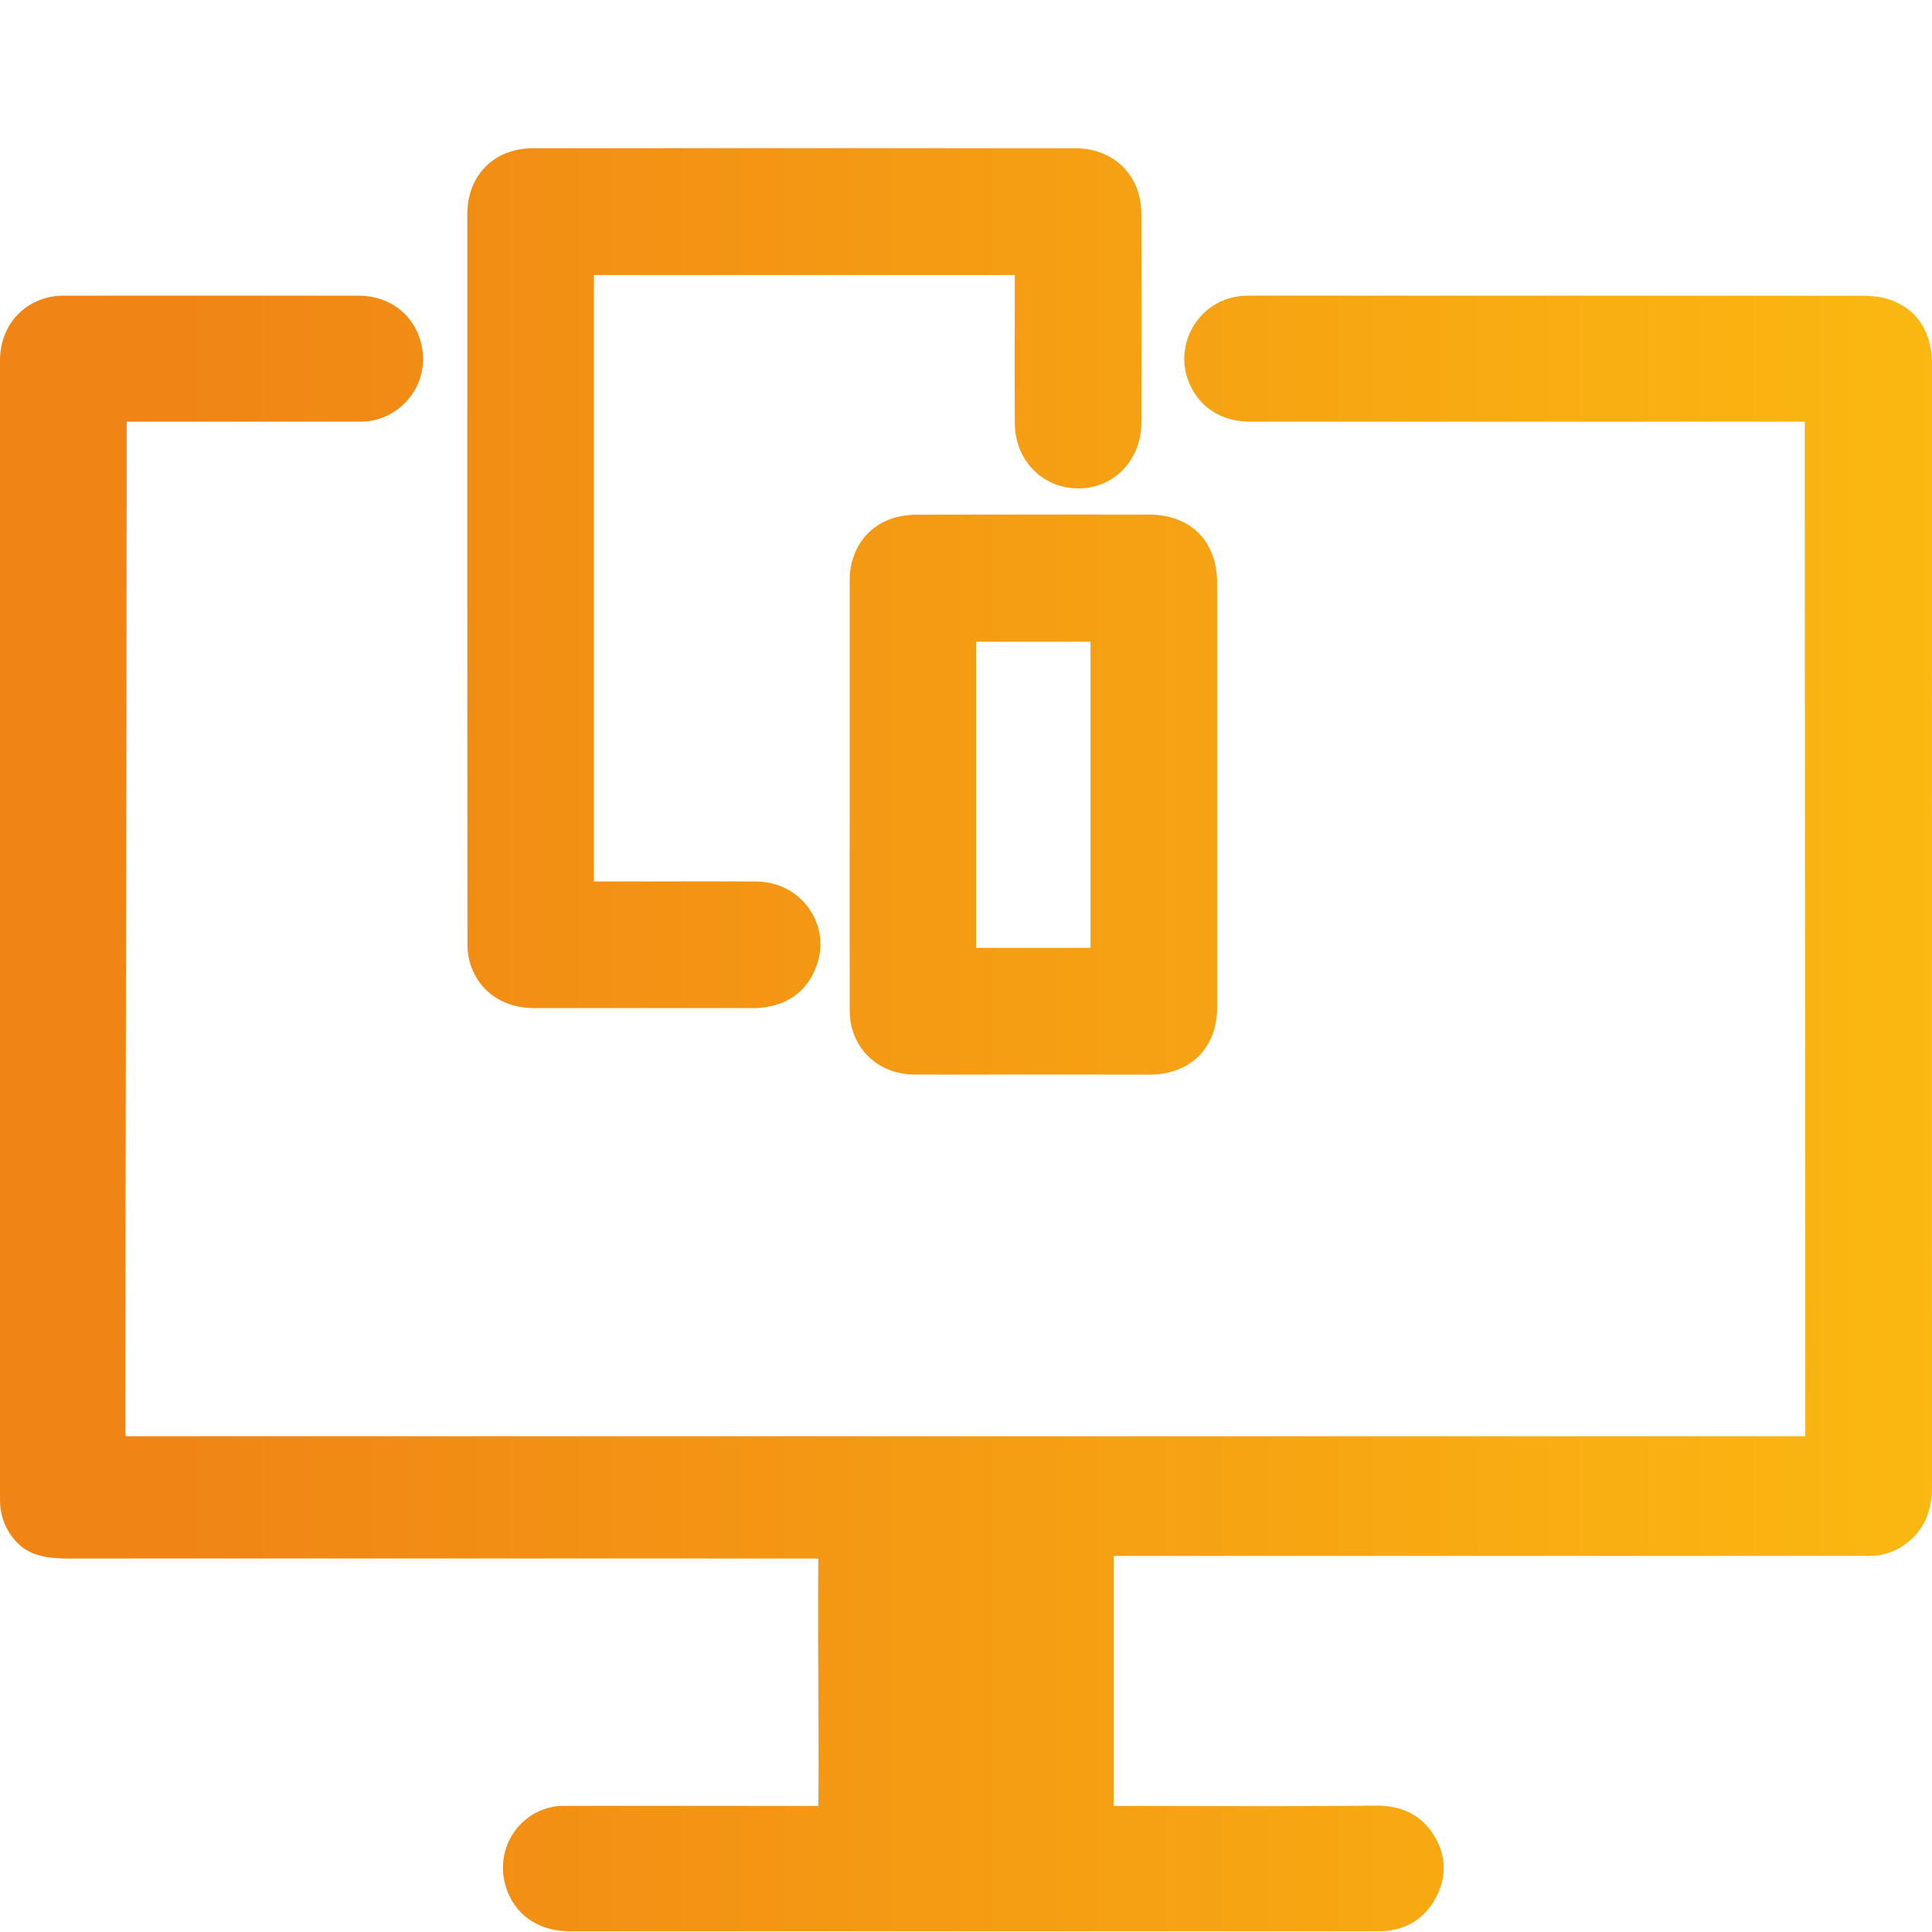
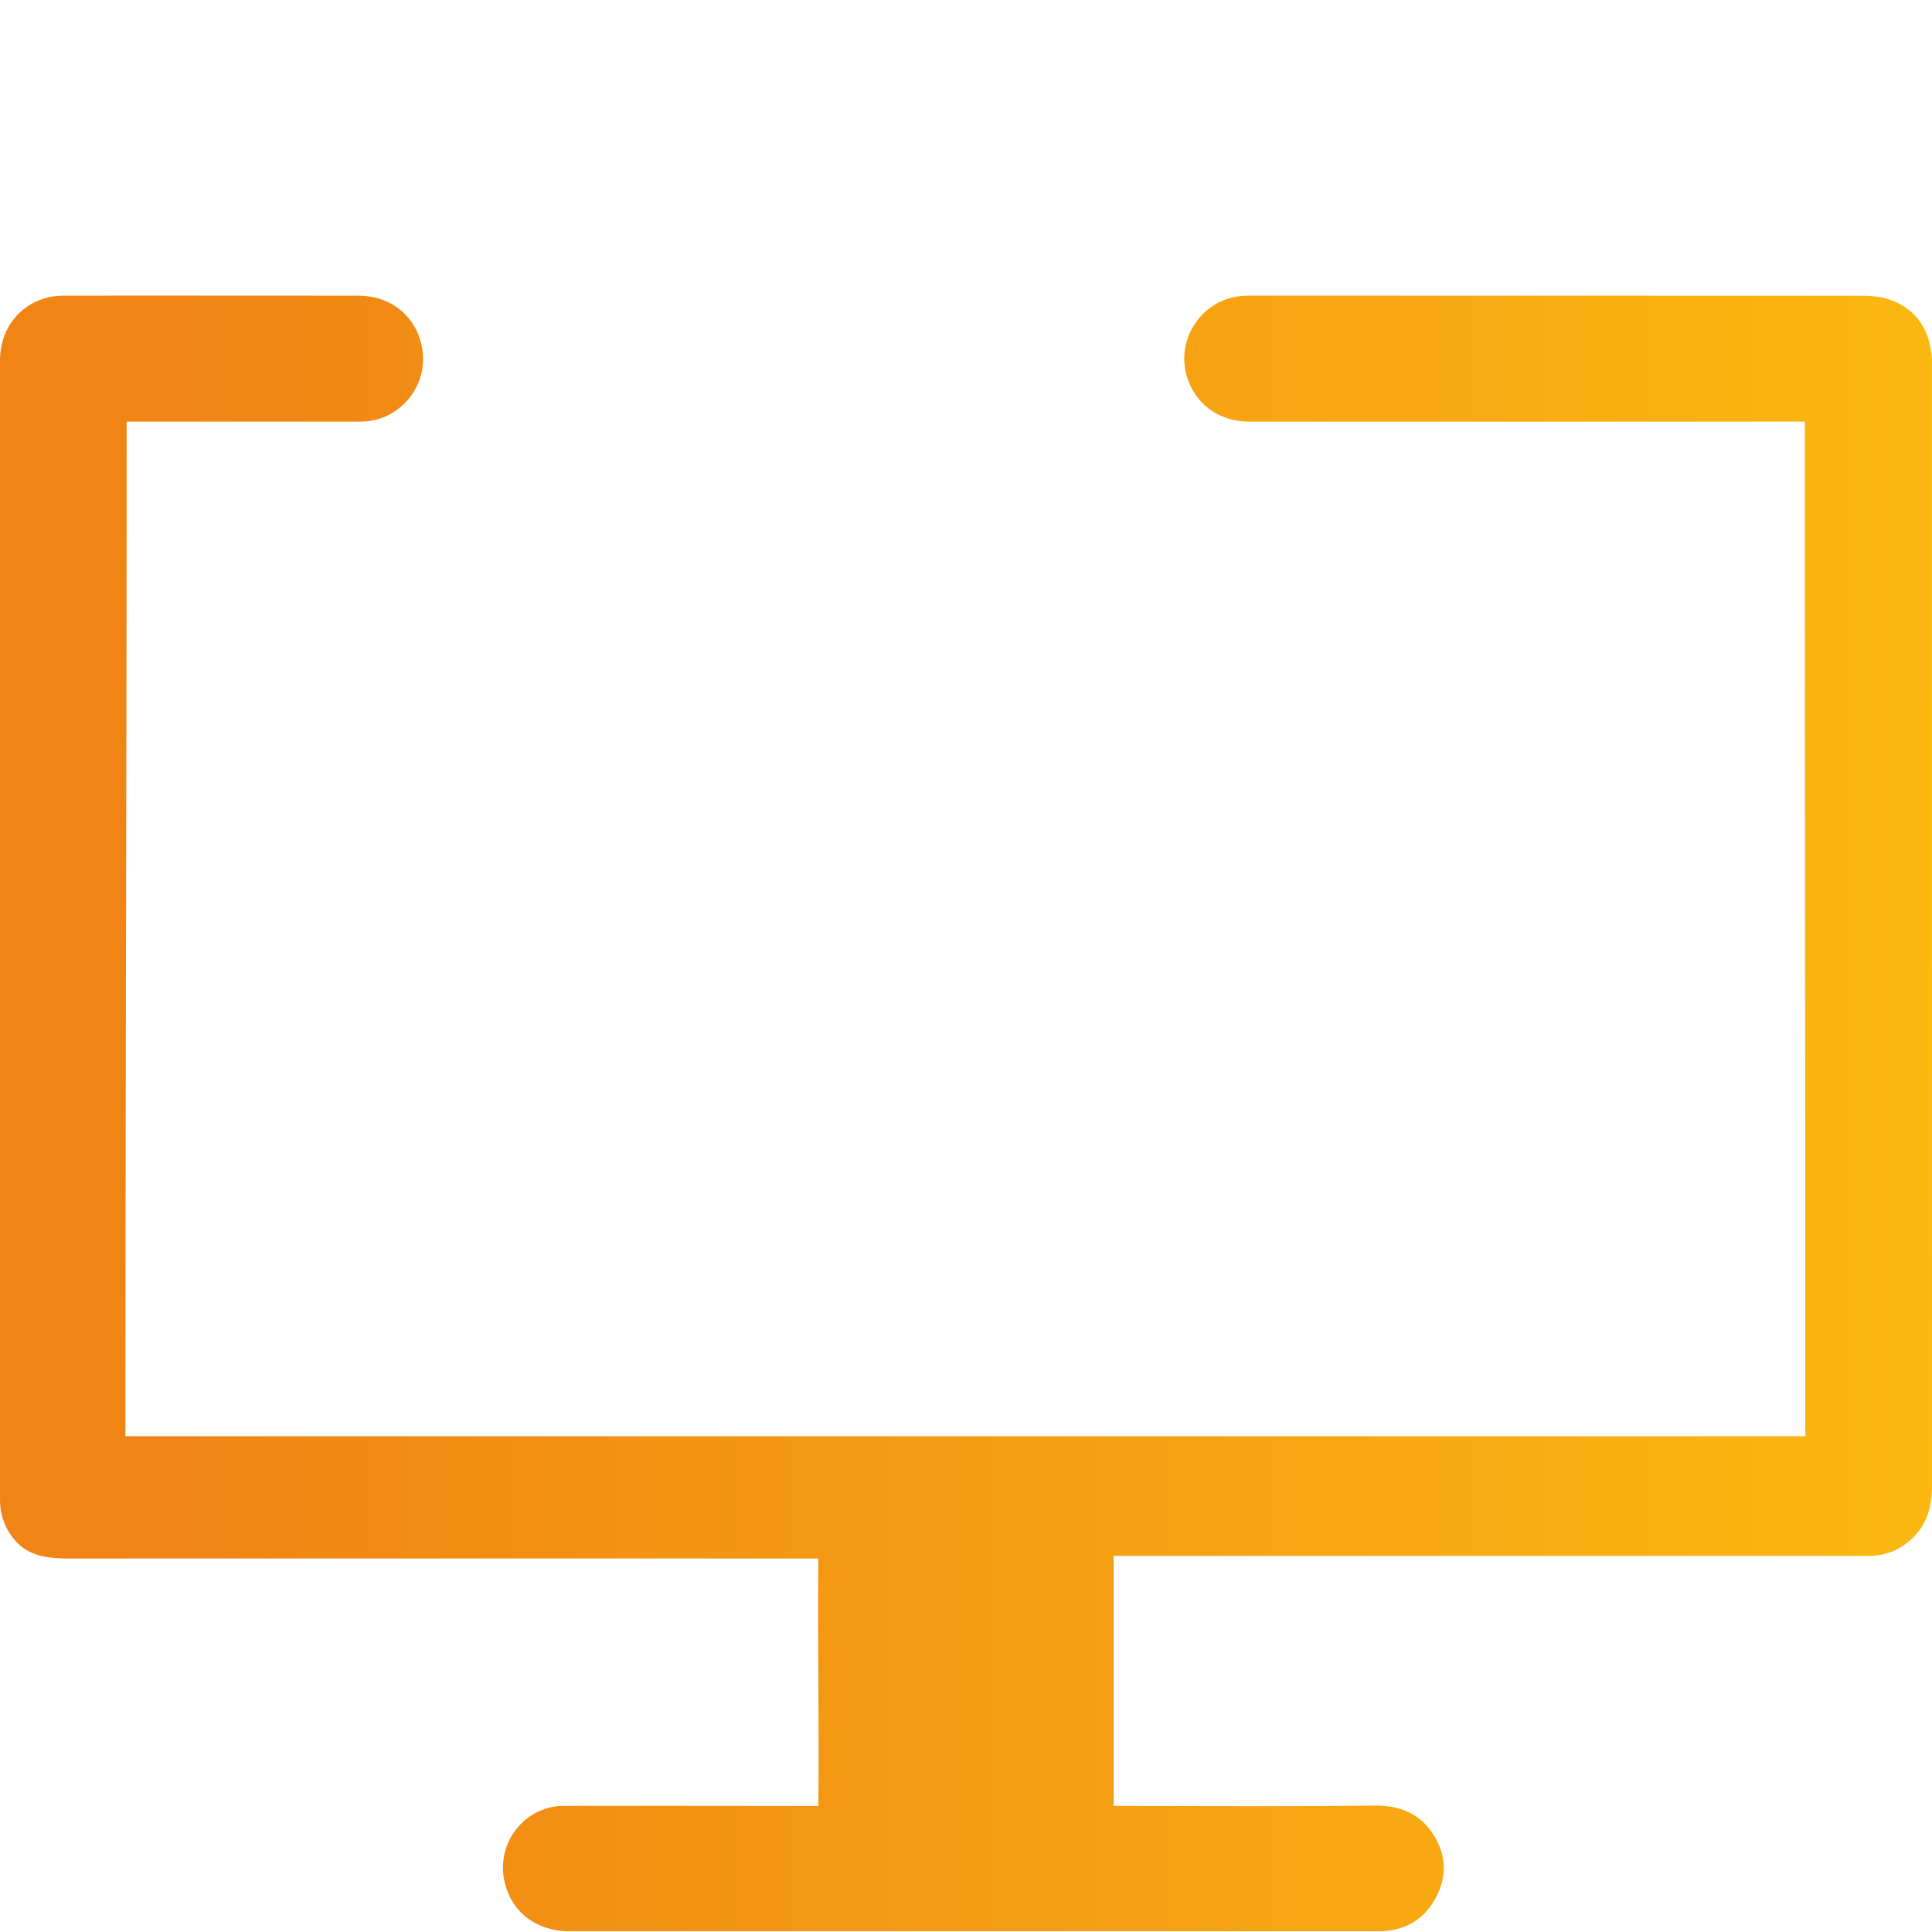
<svg xmlns="http://www.w3.org/2000/svg" xmlns:xlink="http://www.w3.org/1999/xlink" id="Icons" viewBox="0 0 3061.42 3061.42">
  <defs>
    <style>.cls-1{fill:url(#linear-gradient);}.cls-2{fill:url(#linear-gradient-2);}.cls-3{fill:url(#linear-gradient-3);}</style>
    <linearGradient id="linear-gradient" x1="-91.71" y1="1764.31" x2="3076.57" y2="1764.31" gradientUnits="userSpaceOnUse">
      <stop offset="0.12" stop-color="#f08515" />
      <stop offset="1" stop-color="#fbb811" />
    </linearGradient>
    <linearGradient id="linear-gradient-2" x1="-91.71" y1="916.14" x2="3076.57" y2="916.14" xlink:href="#linear-gradient" />
    <linearGradient id="linear-gradient-3" x1="-91.71" y1="1259.13" x2="3076.57" y2="1259.13" xlink:href="#linear-gradient" />
  </defs>
  <g id="Multiple_Devices" data-name="Multiple Devices">
    <path id="Desktop" class="cls-1" d="M200.7,668.16c0,536.39-1.93,1071.51-1.93,1607.67H2860.66c0-532.81-.83-1074.66-.83-1607.68h-15.17q-432,0-863.91,0c-45.4,0-81.07-23.26-97-62.9-25-62.12,18.2-131.48,84.86-136.32,5.36-.39,10.76-.46,16.14-.46q481,0,961.94.21c15.53,0,31.94.76,46.41,5.66,41.71,14.14,63.29,45.29,67.78,88.67a132.57,132.57,0,0,1,.43,13.82q0,889.32.12,1778.64c0,36.32-10.7,67.26-40.33,89.91a94.64,94.64,0,0,1-55.44,19.94c-5.77.19-11.54.16-17.3.16H1764.68v396.2h11.06c133.79,0,267.6.94,401.38-.57,41.13-.46,73.12,12.33,94.74,46.79,20.42,32.53,21,67.25,2.44,100.84-18.35,33.2-47.7,50-85.69,51.47-1.54.06-3.08,0-4.62,0q-640.71,0-1281.43,0c-52.15,0-91.2-29.42-102.72-77-14.2-58.68,26.15-116.24,86.31-121.46,6.89-.59,403.67,0,410.59,0,1.27-127.88-1.28-263.53,0-392.13-5.91,0-793.08-.19-1185.63,0-35,0-66.71-3.22-89.21-31.1A95.49,95.49,0,0,1,.07,2377.87c0-3.07-.07-6.15-.07-9.22Q0,1470.1,0,571.55c0-50.71,31.32-90.67,79.18-100.94a109.76,109.76,0,0,1,22.91-2.08q233-.18,466,0c54.85.08,96.09,37.11,101.75,90.2,6,56.7-38.14,107.5-95.12,109.32-4.61.15-9.23.11-13.84.11H200.7Z" />
-     <path id="Tablet" class="cls-2" d="M941.12,1396.76h32.23c75,0,149.94-.35,224.9.1,70.83.43,119.3,67.58,95.66,133.21-14.69,40.78-45.4,62.49-88.42,66.82a124.5,124.5,0,0,1-12.67.55q-173,0-346,0c-50.94-.07-89.53-27.69-102.45-73.33a101.67,101.67,0,0,1-3.63-27.24q-.33-434.23-.26-868.48,0-144.18,0-288.35c0-62.46,42.43-105.14,104.86-105.16q429-.12,858.07,0c61.47,0,105,42.85,105.19,104.1q.5,165.51,0,331c-.21,58.14-42.46,102.7-97.11,103.9-58.15,1.27-103-43.13-103.36-103.2-.41-73.81-.1-147.63-.1-221.44V435.76H941.12Z" />
-     <path id="Mobile" class="cls-3" d="M1346.42,1258.5q0-169.56,0-339.11c.07-49.79,29.54-89,75.62-100.22a142,142,0,0,1,33.11-3.6q182.8-.37,365.62-.13c65.94.06,107.86,42.3,107.86,108.42q0,336.21,0,672.44c0,64.88-43,106.75-108.26,106.58-123.41-.32-246.83,0-370.24-.15-51.53-.06-91.45-31.46-101.62-79.92-1.88-8.93-2.06-18.33-2.07-27.51Q1346.3,1426.9,1346.42,1258.5ZM1546.72,1502H1728V1016.84H1546.72Z" />
  </g>
</svg>